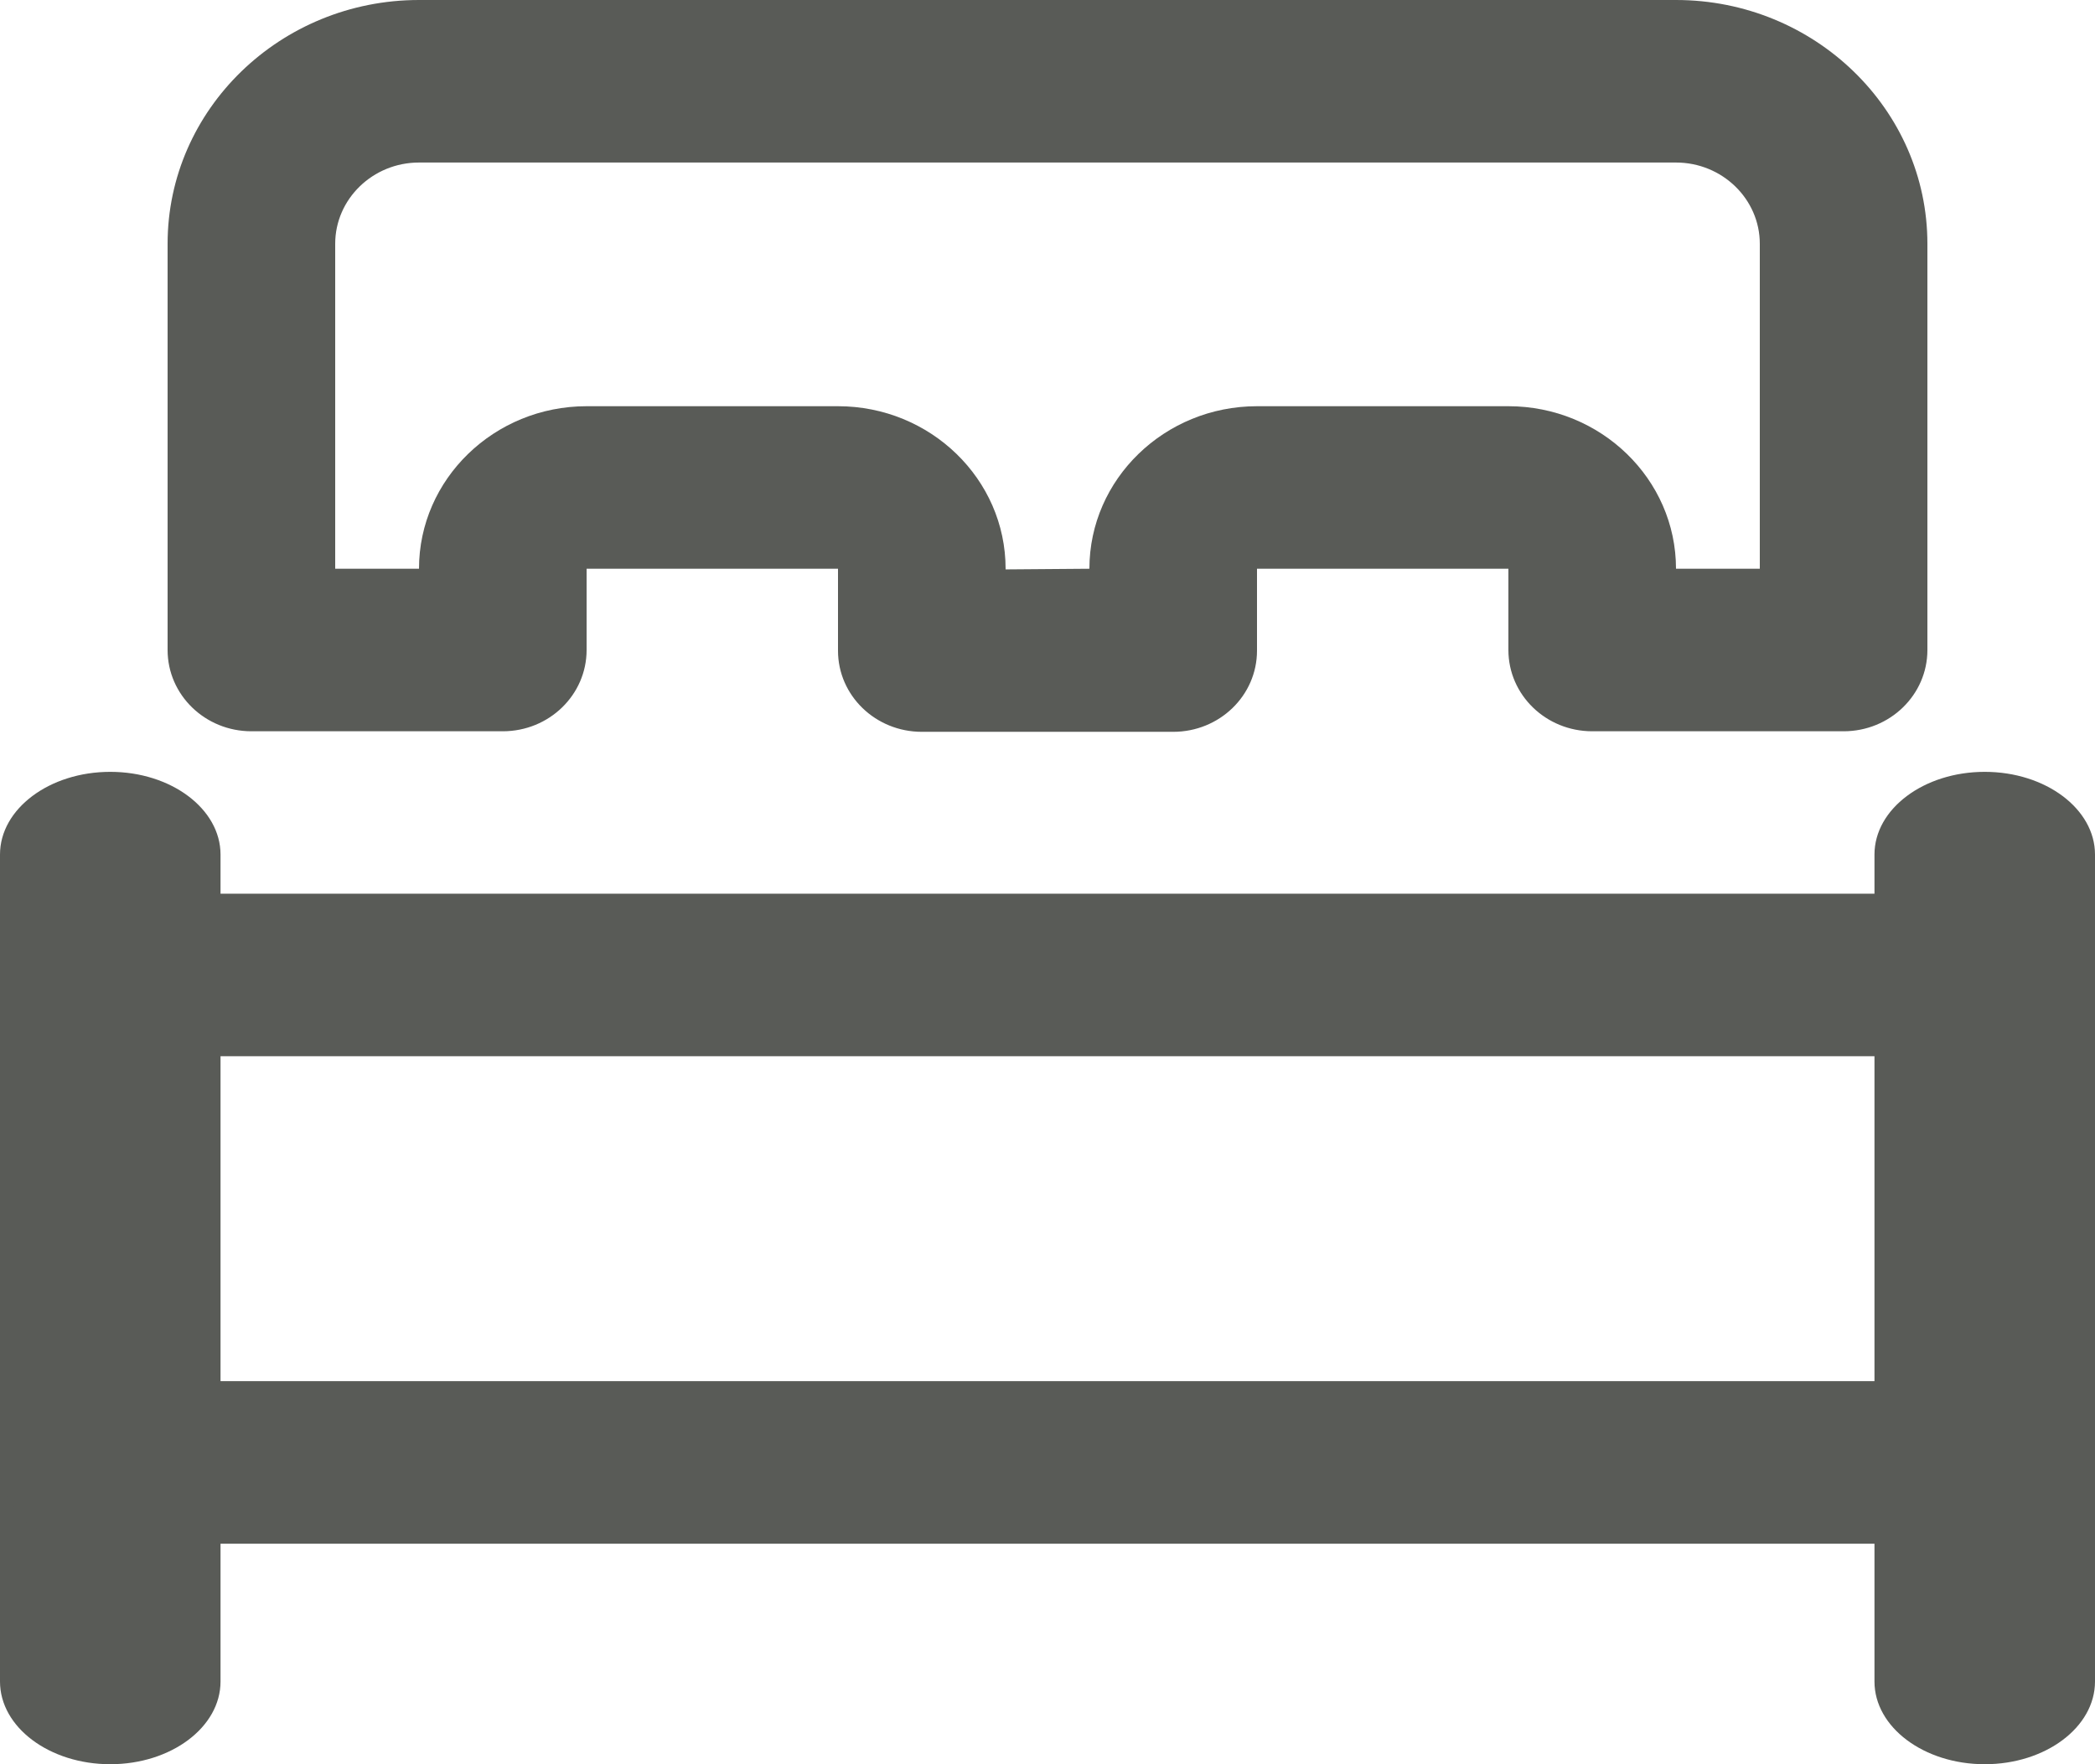
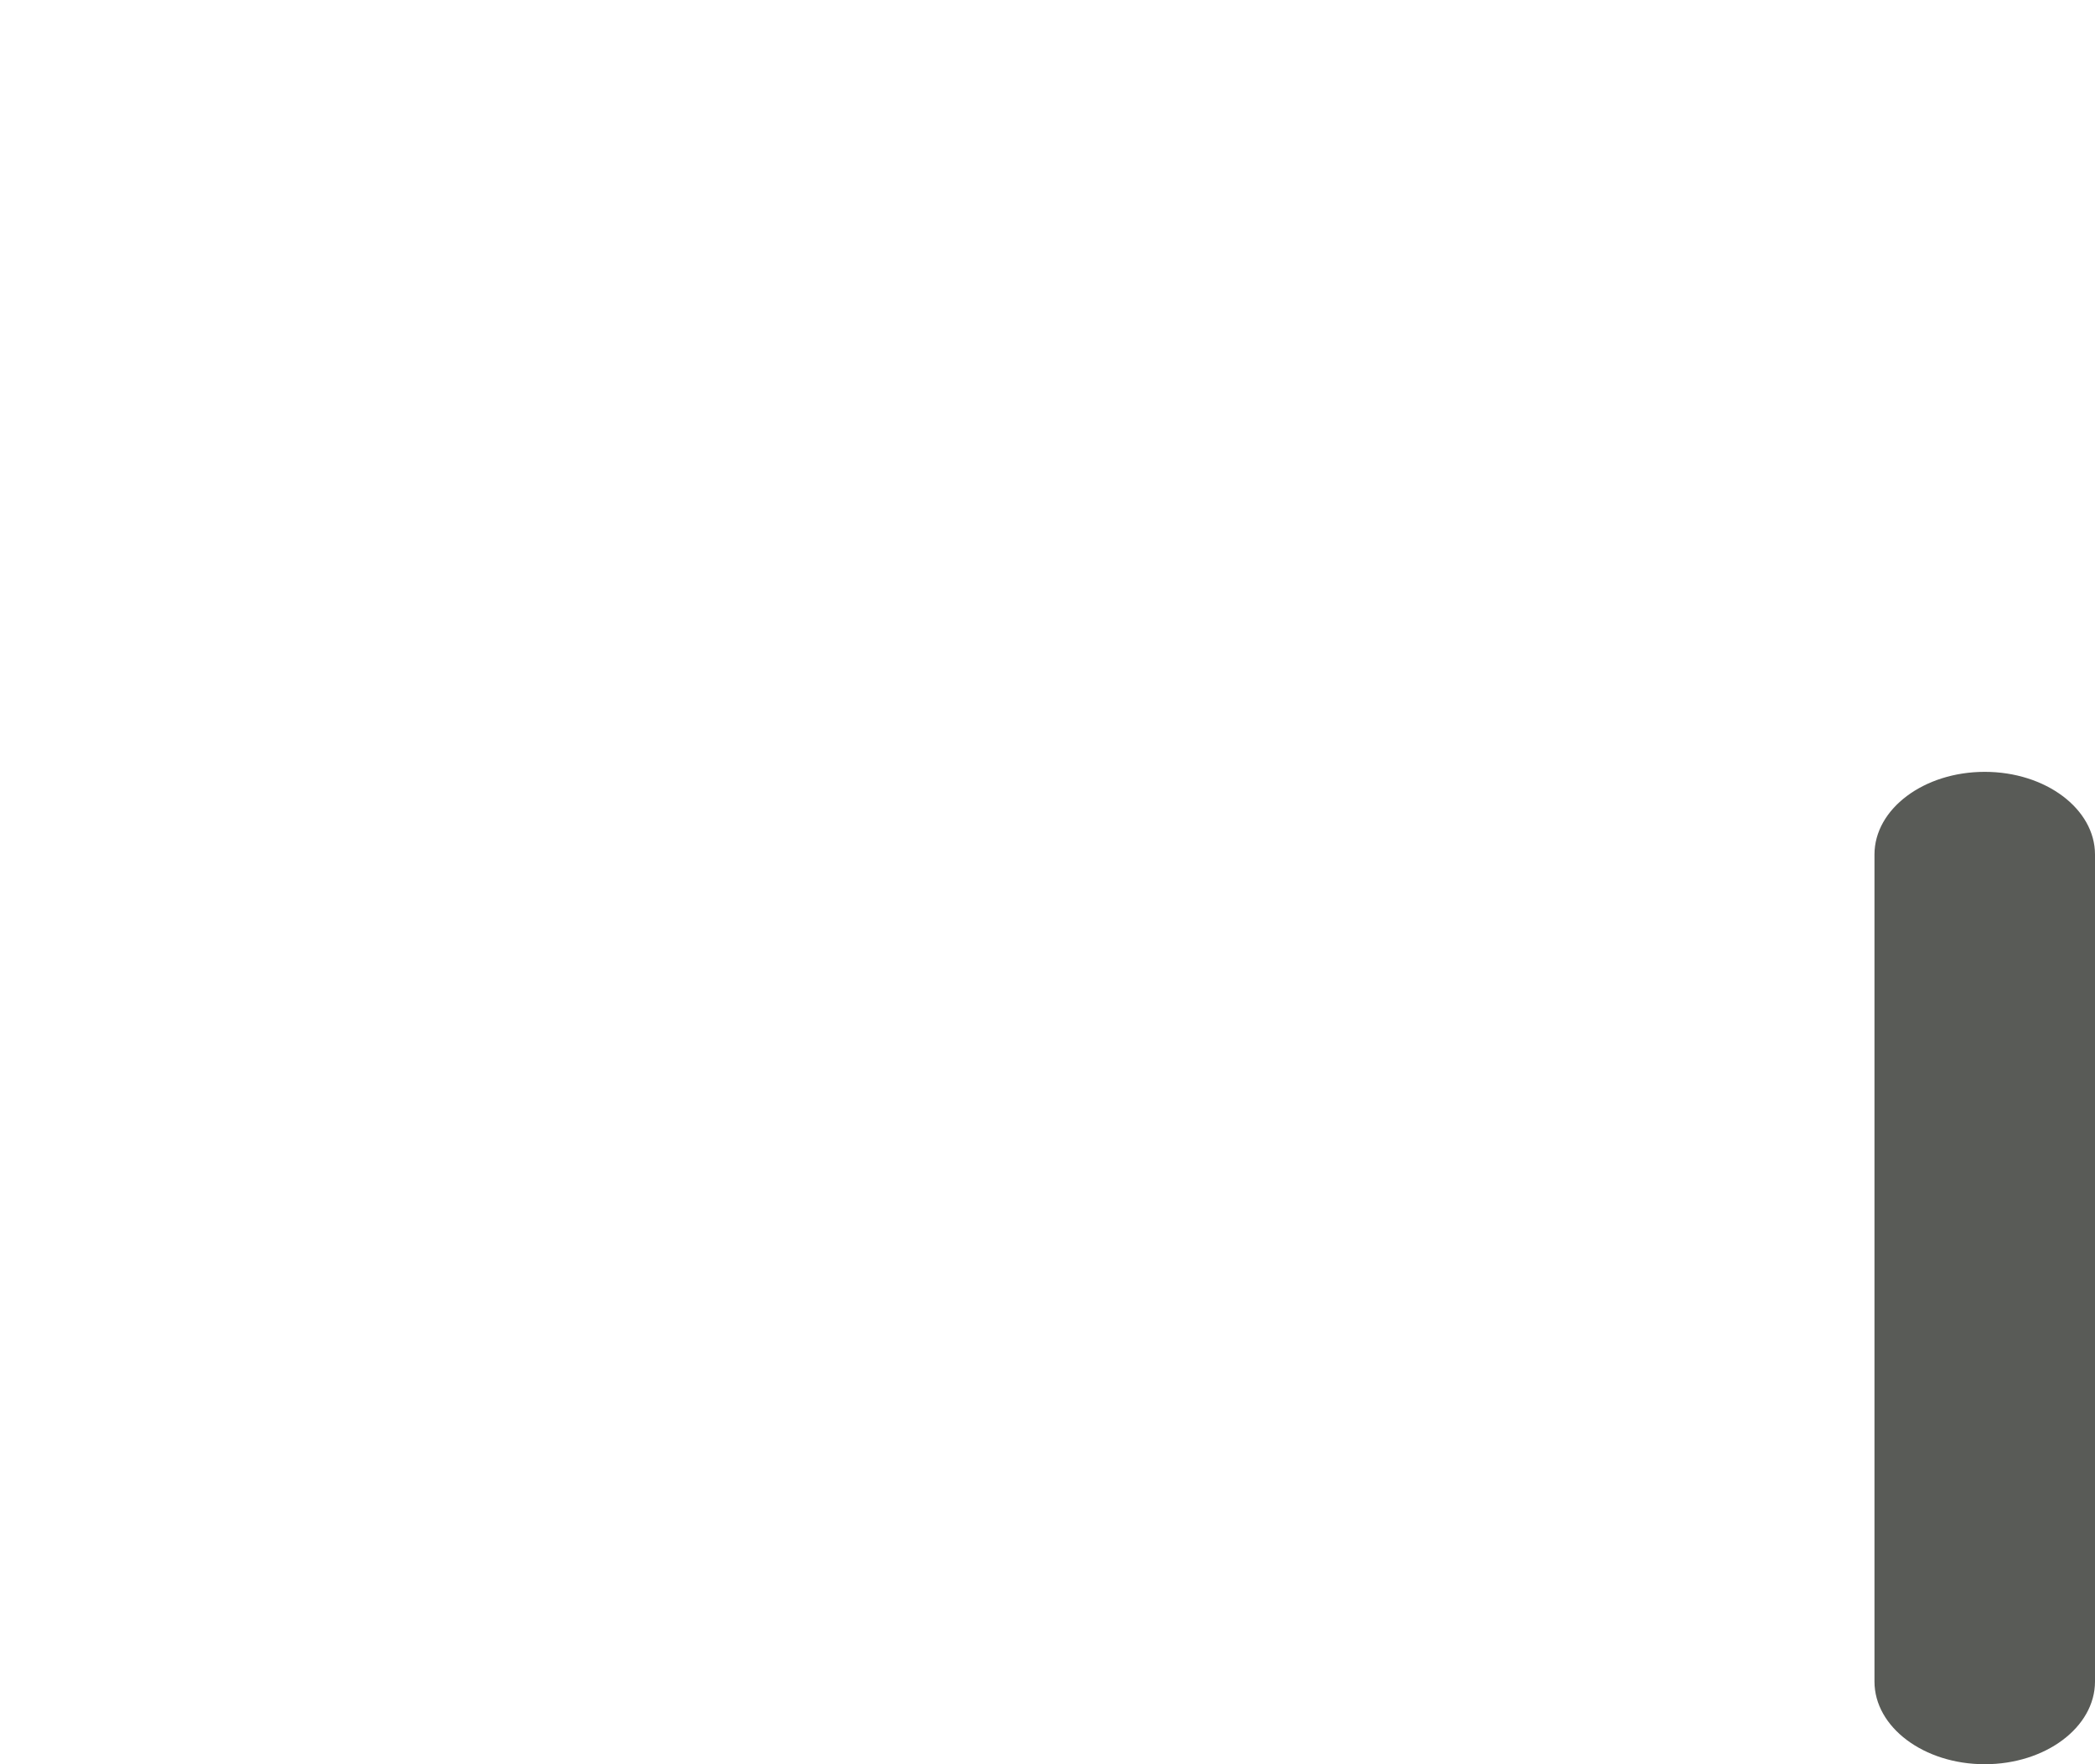
<svg xmlns="http://www.w3.org/2000/svg" width="19px" height="16px" viewBox="0 0 19 16" version="1.1">
  <title>Bedtime</title>
  <g id="Symbols" stroke="none" stroke-width="1" fill="none" fill-rule="evenodd">
    <g id="tables/project-page/floor-plans/truncated-view-copy-21" transform="translate(-80, -28)" fill="#595B57" fill-rule="nonzero">
      <g id="Bedtime" transform="translate(80, 28)">
-         <path d="M2,7.75 L2,15.25 C2,15.664 1.552,16 1,16 C0.448,16 0,15.664 0,15.25 L0,7.75 C0,7.336 0.448,7 1,7 C1.552,7 2,7.336 2,7.75 Z" id="Path" />
-         <path d="M18.24,14 L0.76,14 C0.34,14 0,13.67 0,13.263 L0,8.842 C0,8.435 0.34,8.105 0.76,8.105 L18.24,8.105 C18.66,8.105 19,8.435 19,8.842 L19,13.263 C19,13.67 18.66,14 18.24,14 Z M1.52,12.526 L17.48,12.526 L17.48,9.579 L1.52,9.579 L1.52,12.526 Z M10.64,6.637 L8.36,6.637 C7.94,6.637 7.6,6.308 7.6,5.901 L7.6,5.158 L5.32,5.158 L5.32,5.895 C5.32,6.302 4.98,6.632 4.56,6.632 L2.28,6.632 C1.86,6.632 1.52,6.302 1.52,5.895 L1.52,2.211 C1.52,0.992 2.543,0 3.8,0 L15.2,0 C16.457,0 17.48,0.992 17.48,2.211 L17.48,5.895 C17.48,6.302 17.14,6.632 16.72,6.632 L14.44,6.632 C14.02,6.632 13.68,6.302 13.68,5.895 L13.68,5.158 L11.4,5.158 L11.4,5.901 C11.4,6.308 11.06,6.637 10.64,6.637 Z M9.12,5.164 L9.88,5.158 C9.88,4.345 10.562,3.684 11.4,3.684 L13.68,3.684 C14.518,3.684 15.2,4.345 15.2,5.158 L15.96,5.158 L15.96,2.211 C15.96,1.805 15.619,1.474 15.2,1.474 L3.8,1.474 C3.381,1.474 3.04,1.805 3.04,2.211 L3.04,5.158 L3.8,5.158 C3.8,4.345 4.482,3.684 5.32,3.684 L7.6,3.684 C8.438,3.684 9.12,4.345 9.12,5.158 L9.12,5.164 Z" id="Shape" />
        <path d="M19,7.75 L19,15.25 C19,15.664 18.552,16 18,16 C17.448,16 17,15.664 17,15.25 L17,7.75 C17,7.336 17.448,7 18,7 C18.552,7 19,7.336 19,7.75 Z" id="Path" />
      </g>
    </g>
  </g>
</svg>